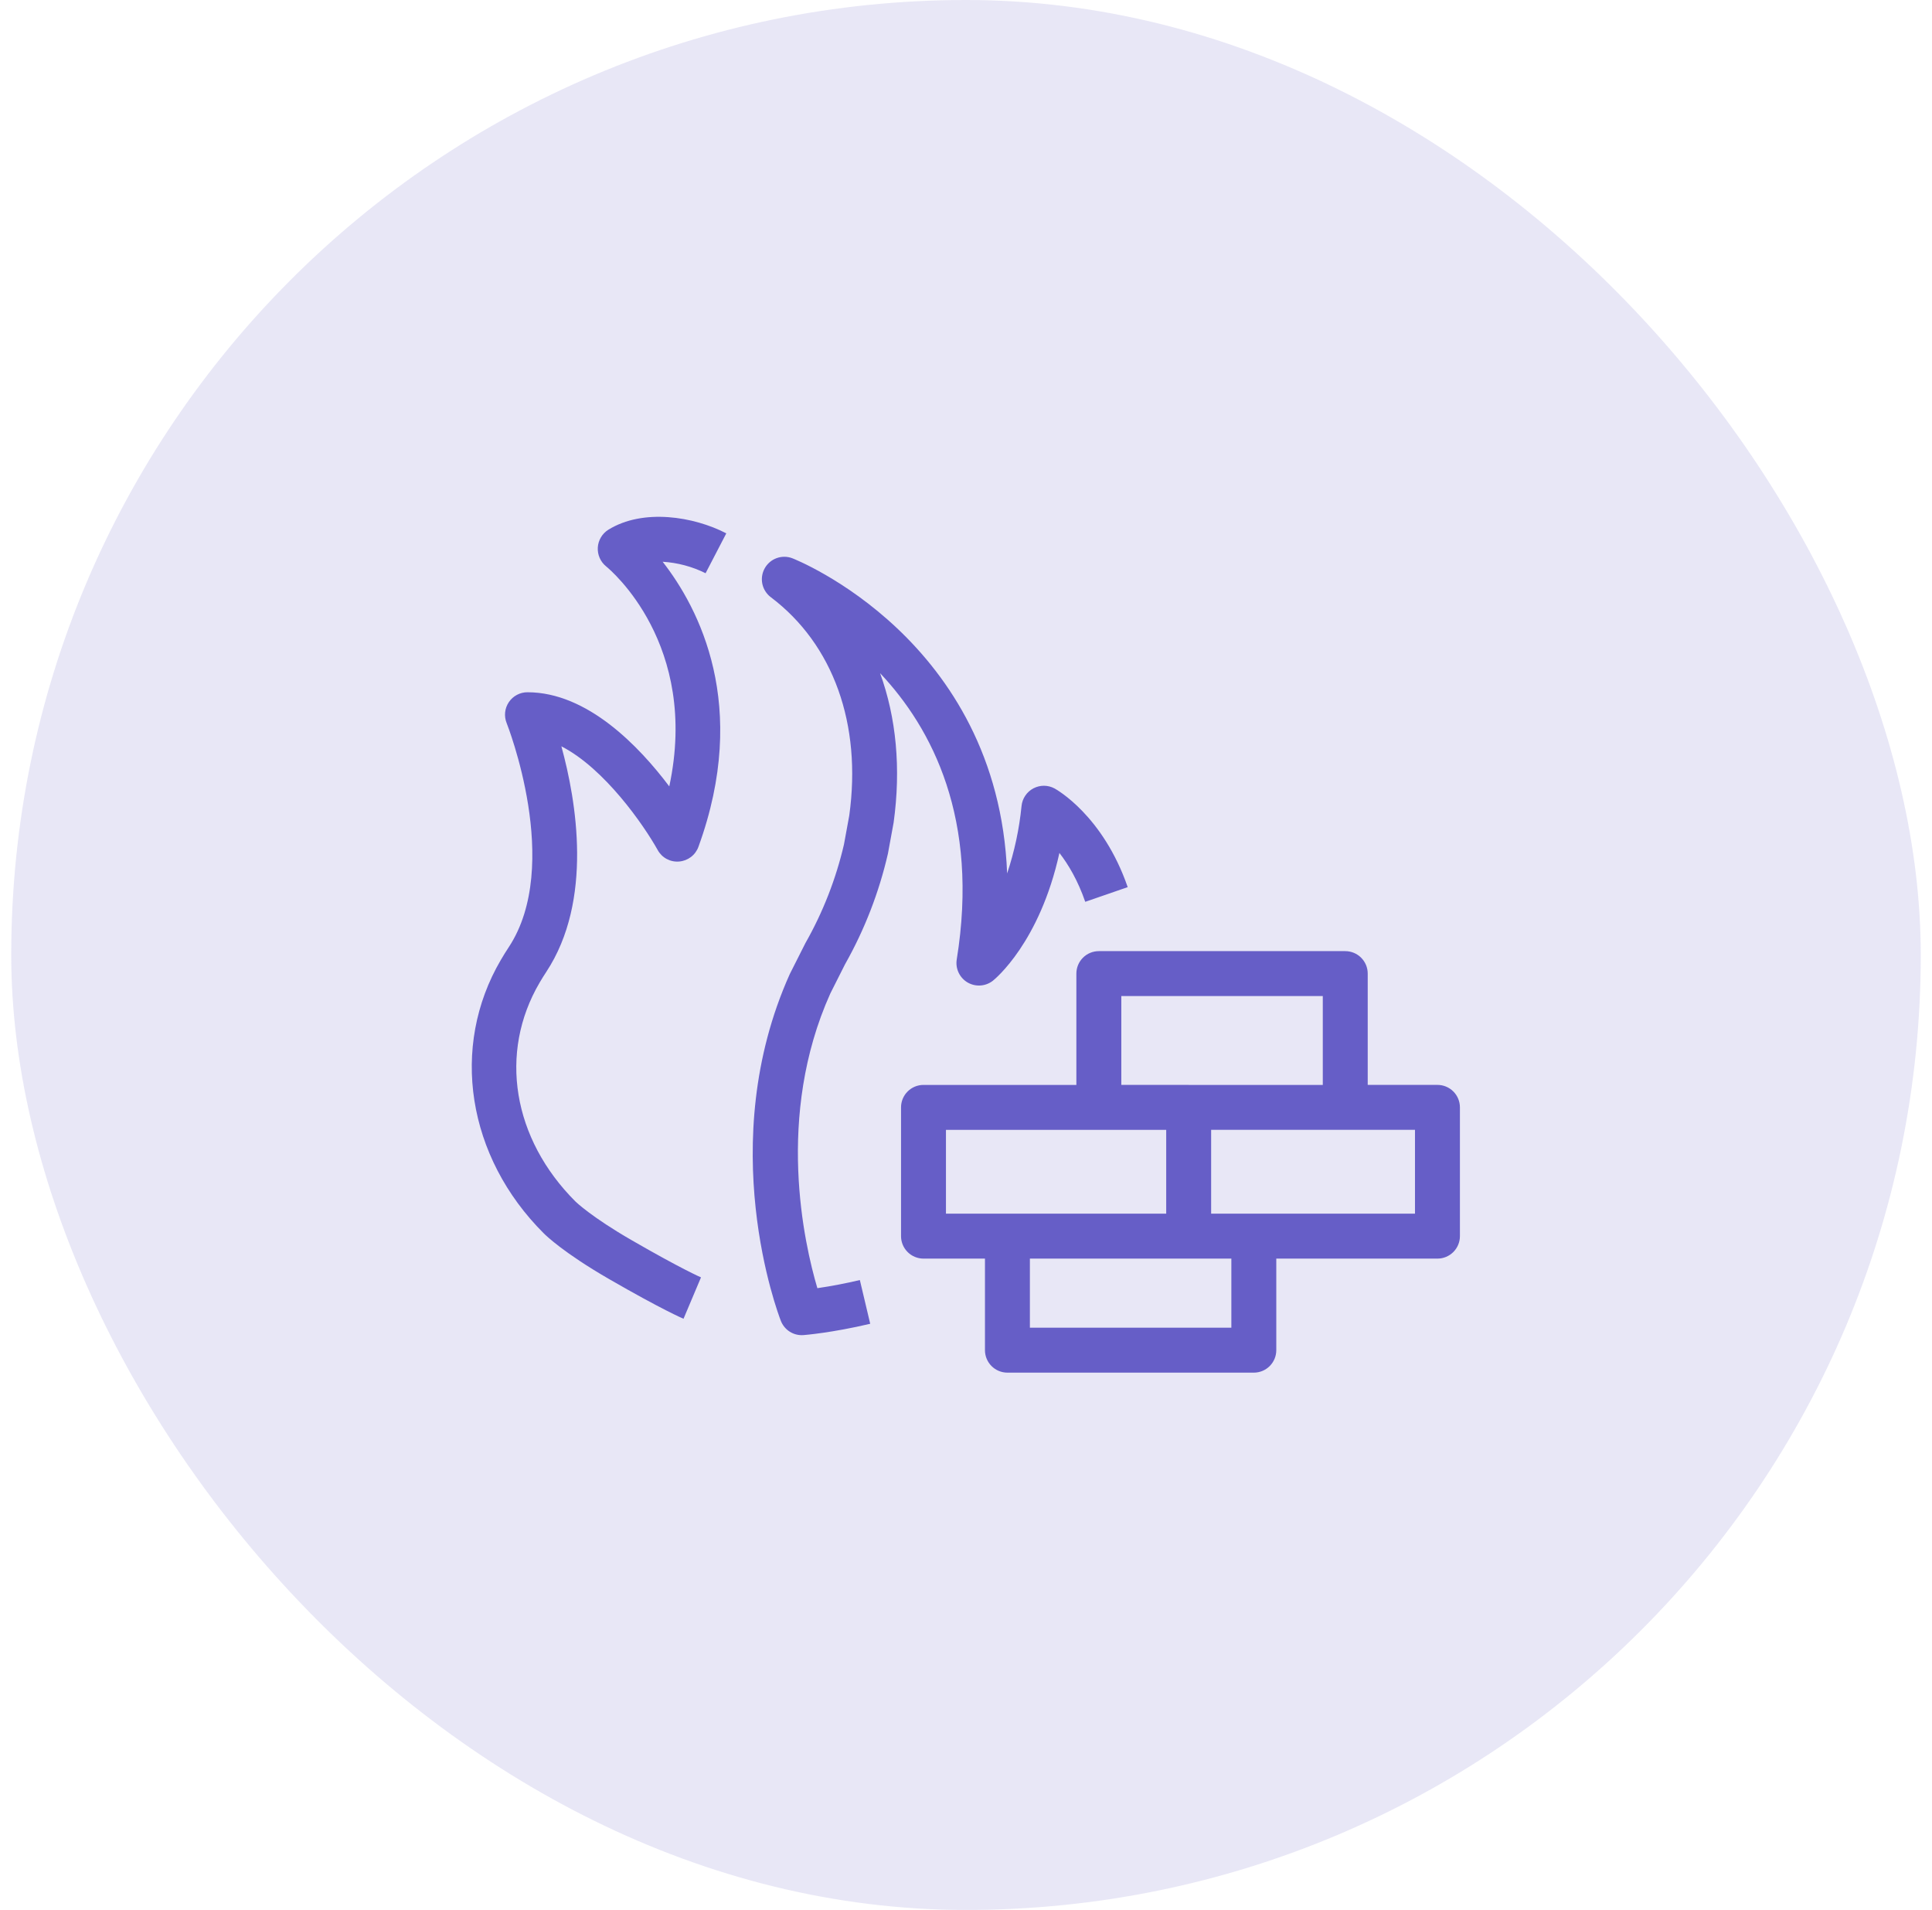
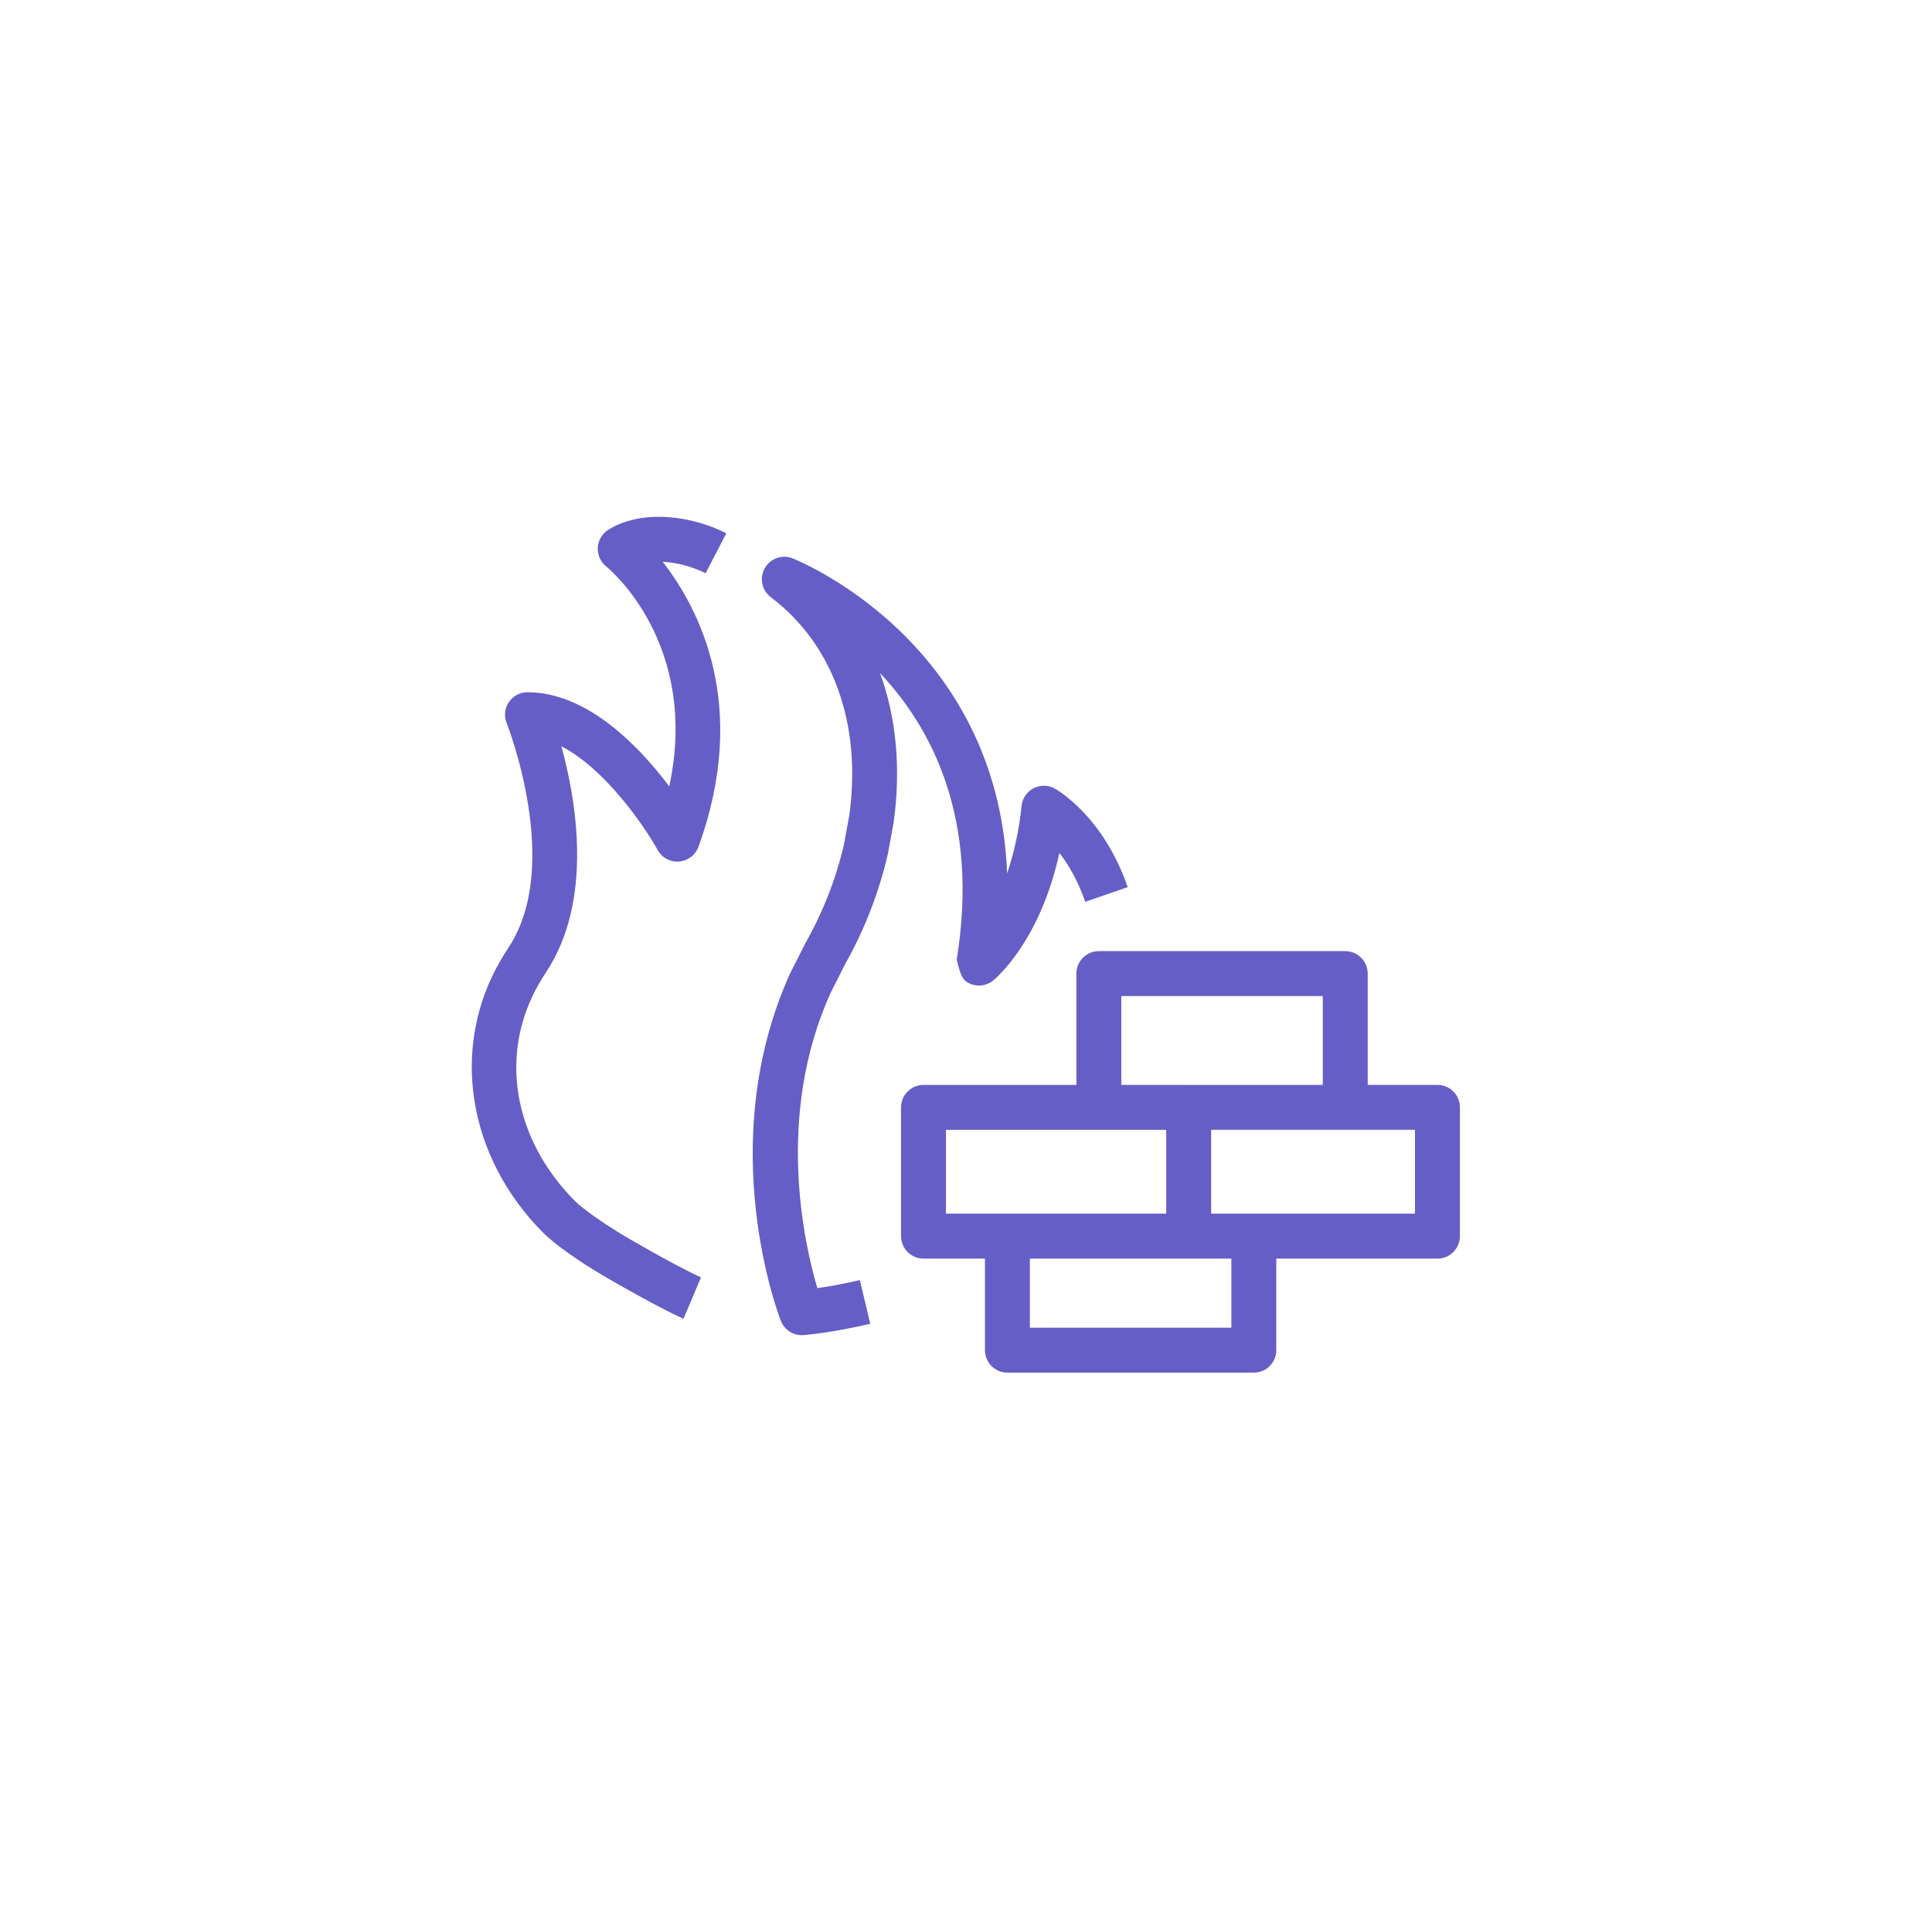
<svg xmlns="http://www.w3.org/2000/svg" width="86" height="85" viewBox="0 0 86 85" fill="none">
-   <rect x="0.5" width="85" height="85" rx="42.5" fill="#665EC7" fill-opacity="0.15" />
-   <path fill-rule="evenodd" clip-rule="evenodd" d="M53.912 54.012H62.986V50.282H53.912V54.012ZM52.637 56.013H45.844V59.088H54.812V56.013H52.637ZM42.108 54.013H51.912V50.283H42.108V54.013ZM52.911 48.283H58.882V44.329H49.913V48.282H52.911V48.283ZM64.986 49.283V55.013C64.986 55.278 64.881 55.532 64.693 55.72C64.506 55.907 64.251 56.013 63.986 56.013H56.812V60.088C56.812 60.353 56.707 60.607 56.519 60.795C56.332 60.983 56.077 61.088 55.812 61.088H44.844C44.579 61.088 44.324 60.983 44.137 60.795C43.949 60.607 43.844 60.353 43.844 60.088V56.013H41.108C40.843 56.013 40.588 55.907 40.401 55.72C40.213 55.532 40.108 55.278 40.108 55.013V49.283C40.108 49.018 40.213 48.763 40.401 48.576C40.588 48.388 40.843 48.283 41.108 48.283H47.913V43.329C47.913 43.064 48.018 42.809 48.206 42.622C48.393 42.434 48.648 42.329 48.913 42.329H59.882C60.147 42.329 60.402 42.434 60.589 42.622C60.777 42.809 60.882 43.064 60.882 43.329V48.282H63.986C64.251 48.282 64.506 48.387 64.693 48.575C64.881 48.762 64.986 49.017 64.986 49.282V49.283ZM42.587 42.704C42.556 42.903 42.585 43.106 42.672 43.288C42.758 43.47 42.897 43.622 43.071 43.724C43.245 43.825 43.445 43.872 43.646 43.858C43.847 43.844 44.039 43.77 44.197 43.646C44.294 43.569 46.281 41.942 47.158 37.959C47.554 38.47 47.978 39.179 48.308 40.134L50.198 39.481C49.096 36.291 47.031 35.139 46.945 35.091C46.8 35.012 46.639 34.971 46.474 34.969C46.31 34.968 46.148 35.008 46.002 35.084C45.856 35.161 45.732 35.272 45.64 35.408C45.547 35.544 45.49 35.701 45.473 35.865C45.372 36.888 45.157 37.896 44.831 38.871C44.419 28.442 35.37 24.883 35.268 24.844C35.043 24.758 34.794 24.757 34.568 24.84C34.342 24.923 34.154 25.085 34.038 25.296C33.921 25.507 33.885 25.753 33.935 25.988C33.986 26.224 34.12 26.433 34.312 26.578C37.096 28.678 38.366 32.232 37.804 36.291L37.567 37.585C37.209 39.122 36.631 40.6 35.851 41.973L35.156 43.35C31.763 50.897 34.634 58.464 34.758 58.782C34.836 58.982 34.975 59.152 35.157 59.267C35.339 59.381 35.553 59.434 35.767 59.417C35.818 59.413 37.028 59.317 38.736 58.913L38.275 56.967C37.65 57.115 37.019 57.236 36.384 57.329C35.798 55.351 34.506 49.673 36.961 44.212L37.615 42.915C38.486 41.373 39.129 39.714 39.525 37.989L39.778 36.61C40.112 34.198 39.896 31.936 39.175 29.958C41.488 32.41 43.601 36.445 42.587 42.704ZM31.408 25.511C30.812 25.214 30.162 25.041 29.497 25C31.099 27.052 33.384 31.385 31.09 37.686C31.025 37.866 30.909 38.024 30.756 38.14C30.604 38.256 30.421 38.326 30.23 38.341C30.039 38.358 29.847 38.318 29.678 38.228C29.508 38.137 29.369 37.999 29.277 37.831C28.657 36.721 26.914 34.201 24.989 33.214C25.658 35.65 26.412 40.072 24.316 43.255C24.213 43.41 24.115 43.568 24.021 43.729C22.187 46.853 22.816 50.681 25.623 53.479C25.63 53.485 26.322 54.159 28.117 55.193C30.328 56.47 31.195 56.845 31.204 56.848L30.426 58.69C30.388 58.674 29.469 58.283 27.117 56.926C25.086 55.754 24.29 54.974 24.206 54.89C20.791 51.486 20.022 46.592 22.296 42.717C22.406 42.528 22.523 42.341 22.646 42.154C25.05 38.505 22.578 32.244 22.553 32.181C22.491 32.029 22.468 31.864 22.485 31.702C22.502 31.539 22.559 31.383 22.651 31.247C22.743 31.111 22.866 31 23.011 30.924C23.156 30.847 23.317 30.807 23.481 30.808C26.148 30.808 28.453 33.218 29.792 34.998C31.143 28.68 27.165 25.356 26.979 25.205C26.855 25.104 26.757 24.976 26.693 24.829C26.629 24.683 26.601 24.524 26.61 24.365C26.62 24.206 26.667 24.051 26.749 23.914C26.83 23.777 26.943 23.661 27.078 23.576C28.625 22.617 30.885 22.986 32.33 23.736L31.408 25.511Z" fill="#665EC7" />
+   <path fill-rule="evenodd" clip-rule="evenodd" d="M53.912 54.012H62.986V50.282H53.912V54.012ZM52.637 56.013H45.844V59.088H54.812V56.013H52.637ZM42.108 54.013H51.912V50.283H42.108V54.013ZM52.911 48.283H58.882V44.329H49.913V48.282H52.911V48.283ZM64.986 49.283V55.013C64.986 55.278 64.881 55.532 64.693 55.72C64.506 55.907 64.251 56.013 63.986 56.013H56.812V60.088C56.812 60.353 56.707 60.607 56.519 60.795C56.332 60.983 56.077 61.088 55.812 61.088H44.844C44.579 61.088 44.324 60.983 44.137 60.795C43.949 60.607 43.844 60.353 43.844 60.088V56.013H41.108C40.843 56.013 40.588 55.907 40.401 55.72C40.213 55.532 40.108 55.278 40.108 55.013V49.283C40.108 49.018 40.213 48.763 40.401 48.576C40.588 48.388 40.843 48.283 41.108 48.283H47.913V43.329C47.913 43.064 48.018 42.809 48.206 42.622C48.393 42.434 48.648 42.329 48.913 42.329H59.882C60.147 42.329 60.402 42.434 60.589 42.622C60.777 42.809 60.882 43.064 60.882 43.329V48.282H63.986C64.251 48.282 64.506 48.387 64.693 48.575C64.881 48.762 64.986 49.017 64.986 49.282V49.283ZM42.587 42.704C42.758 43.47 42.897 43.622 43.071 43.724C43.245 43.825 43.445 43.872 43.646 43.858C43.847 43.844 44.039 43.77 44.197 43.646C44.294 43.569 46.281 41.942 47.158 37.959C47.554 38.47 47.978 39.179 48.308 40.134L50.198 39.481C49.096 36.291 47.031 35.139 46.945 35.091C46.8 35.012 46.639 34.971 46.474 34.969C46.31 34.968 46.148 35.008 46.002 35.084C45.856 35.161 45.732 35.272 45.64 35.408C45.547 35.544 45.49 35.701 45.473 35.865C45.372 36.888 45.157 37.896 44.831 38.871C44.419 28.442 35.37 24.883 35.268 24.844C35.043 24.758 34.794 24.757 34.568 24.84C34.342 24.923 34.154 25.085 34.038 25.296C33.921 25.507 33.885 25.753 33.935 25.988C33.986 26.224 34.12 26.433 34.312 26.578C37.096 28.678 38.366 32.232 37.804 36.291L37.567 37.585C37.209 39.122 36.631 40.6 35.851 41.973L35.156 43.35C31.763 50.897 34.634 58.464 34.758 58.782C34.836 58.982 34.975 59.152 35.157 59.267C35.339 59.381 35.553 59.434 35.767 59.417C35.818 59.413 37.028 59.317 38.736 58.913L38.275 56.967C37.65 57.115 37.019 57.236 36.384 57.329C35.798 55.351 34.506 49.673 36.961 44.212L37.615 42.915C38.486 41.373 39.129 39.714 39.525 37.989L39.778 36.61C40.112 34.198 39.896 31.936 39.175 29.958C41.488 32.41 43.601 36.445 42.587 42.704ZM31.408 25.511C30.812 25.214 30.162 25.041 29.497 25C31.099 27.052 33.384 31.385 31.09 37.686C31.025 37.866 30.909 38.024 30.756 38.14C30.604 38.256 30.421 38.326 30.23 38.341C30.039 38.358 29.847 38.318 29.678 38.228C29.508 38.137 29.369 37.999 29.277 37.831C28.657 36.721 26.914 34.201 24.989 33.214C25.658 35.65 26.412 40.072 24.316 43.255C24.213 43.41 24.115 43.568 24.021 43.729C22.187 46.853 22.816 50.681 25.623 53.479C25.63 53.485 26.322 54.159 28.117 55.193C30.328 56.47 31.195 56.845 31.204 56.848L30.426 58.69C30.388 58.674 29.469 58.283 27.117 56.926C25.086 55.754 24.29 54.974 24.206 54.89C20.791 51.486 20.022 46.592 22.296 42.717C22.406 42.528 22.523 42.341 22.646 42.154C25.05 38.505 22.578 32.244 22.553 32.181C22.491 32.029 22.468 31.864 22.485 31.702C22.502 31.539 22.559 31.383 22.651 31.247C22.743 31.111 22.866 31 23.011 30.924C23.156 30.847 23.317 30.807 23.481 30.808C26.148 30.808 28.453 33.218 29.792 34.998C31.143 28.68 27.165 25.356 26.979 25.205C26.855 25.104 26.757 24.976 26.693 24.829C26.629 24.683 26.601 24.524 26.61 24.365C26.62 24.206 26.667 24.051 26.749 23.914C26.83 23.777 26.943 23.661 27.078 23.576C28.625 22.617 30.885 22.986 32.33 23.736L31.408 25.511Z" fill="#665EC7" />
</svg>